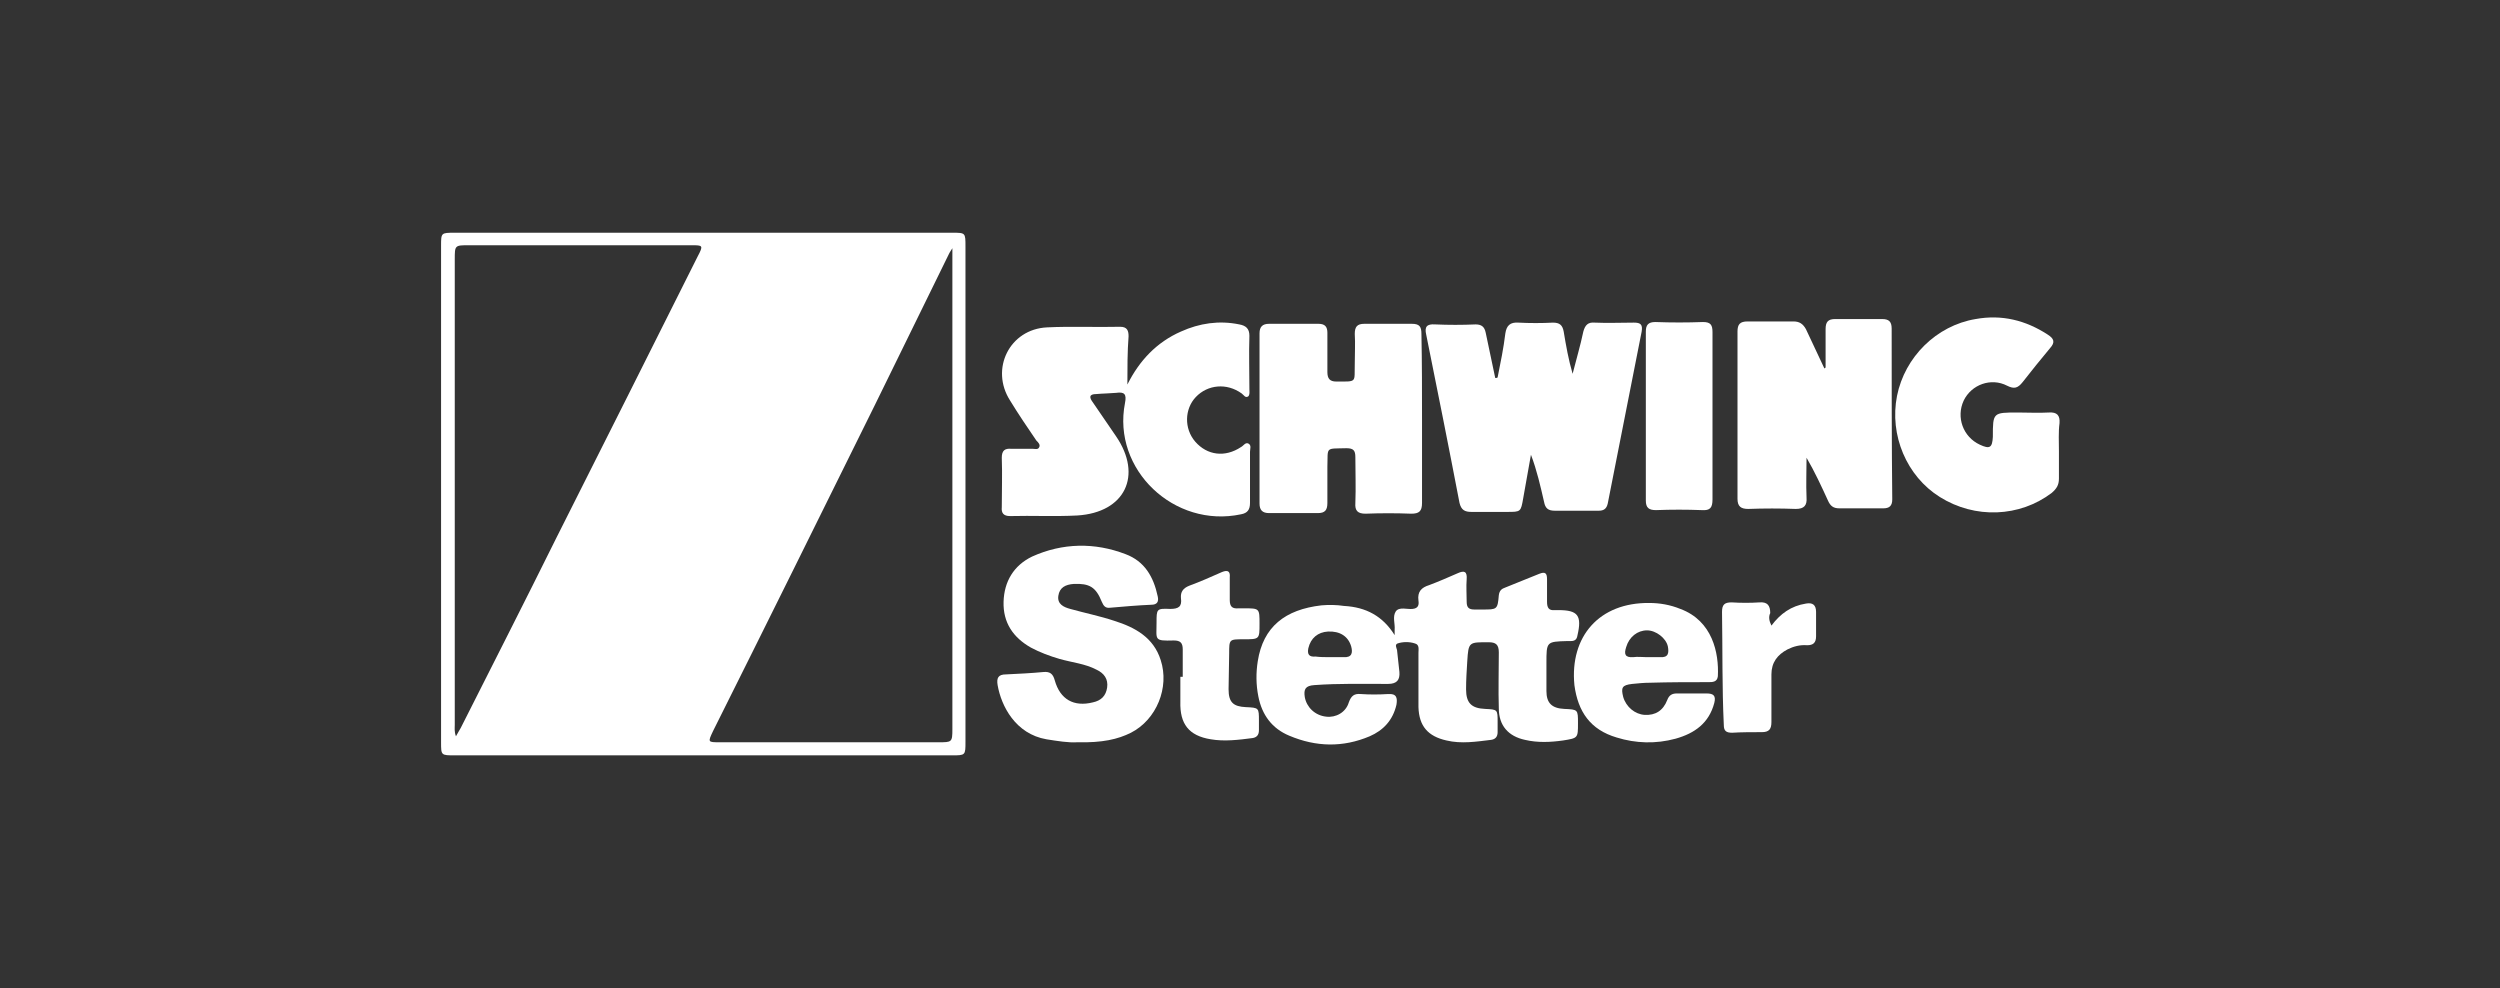
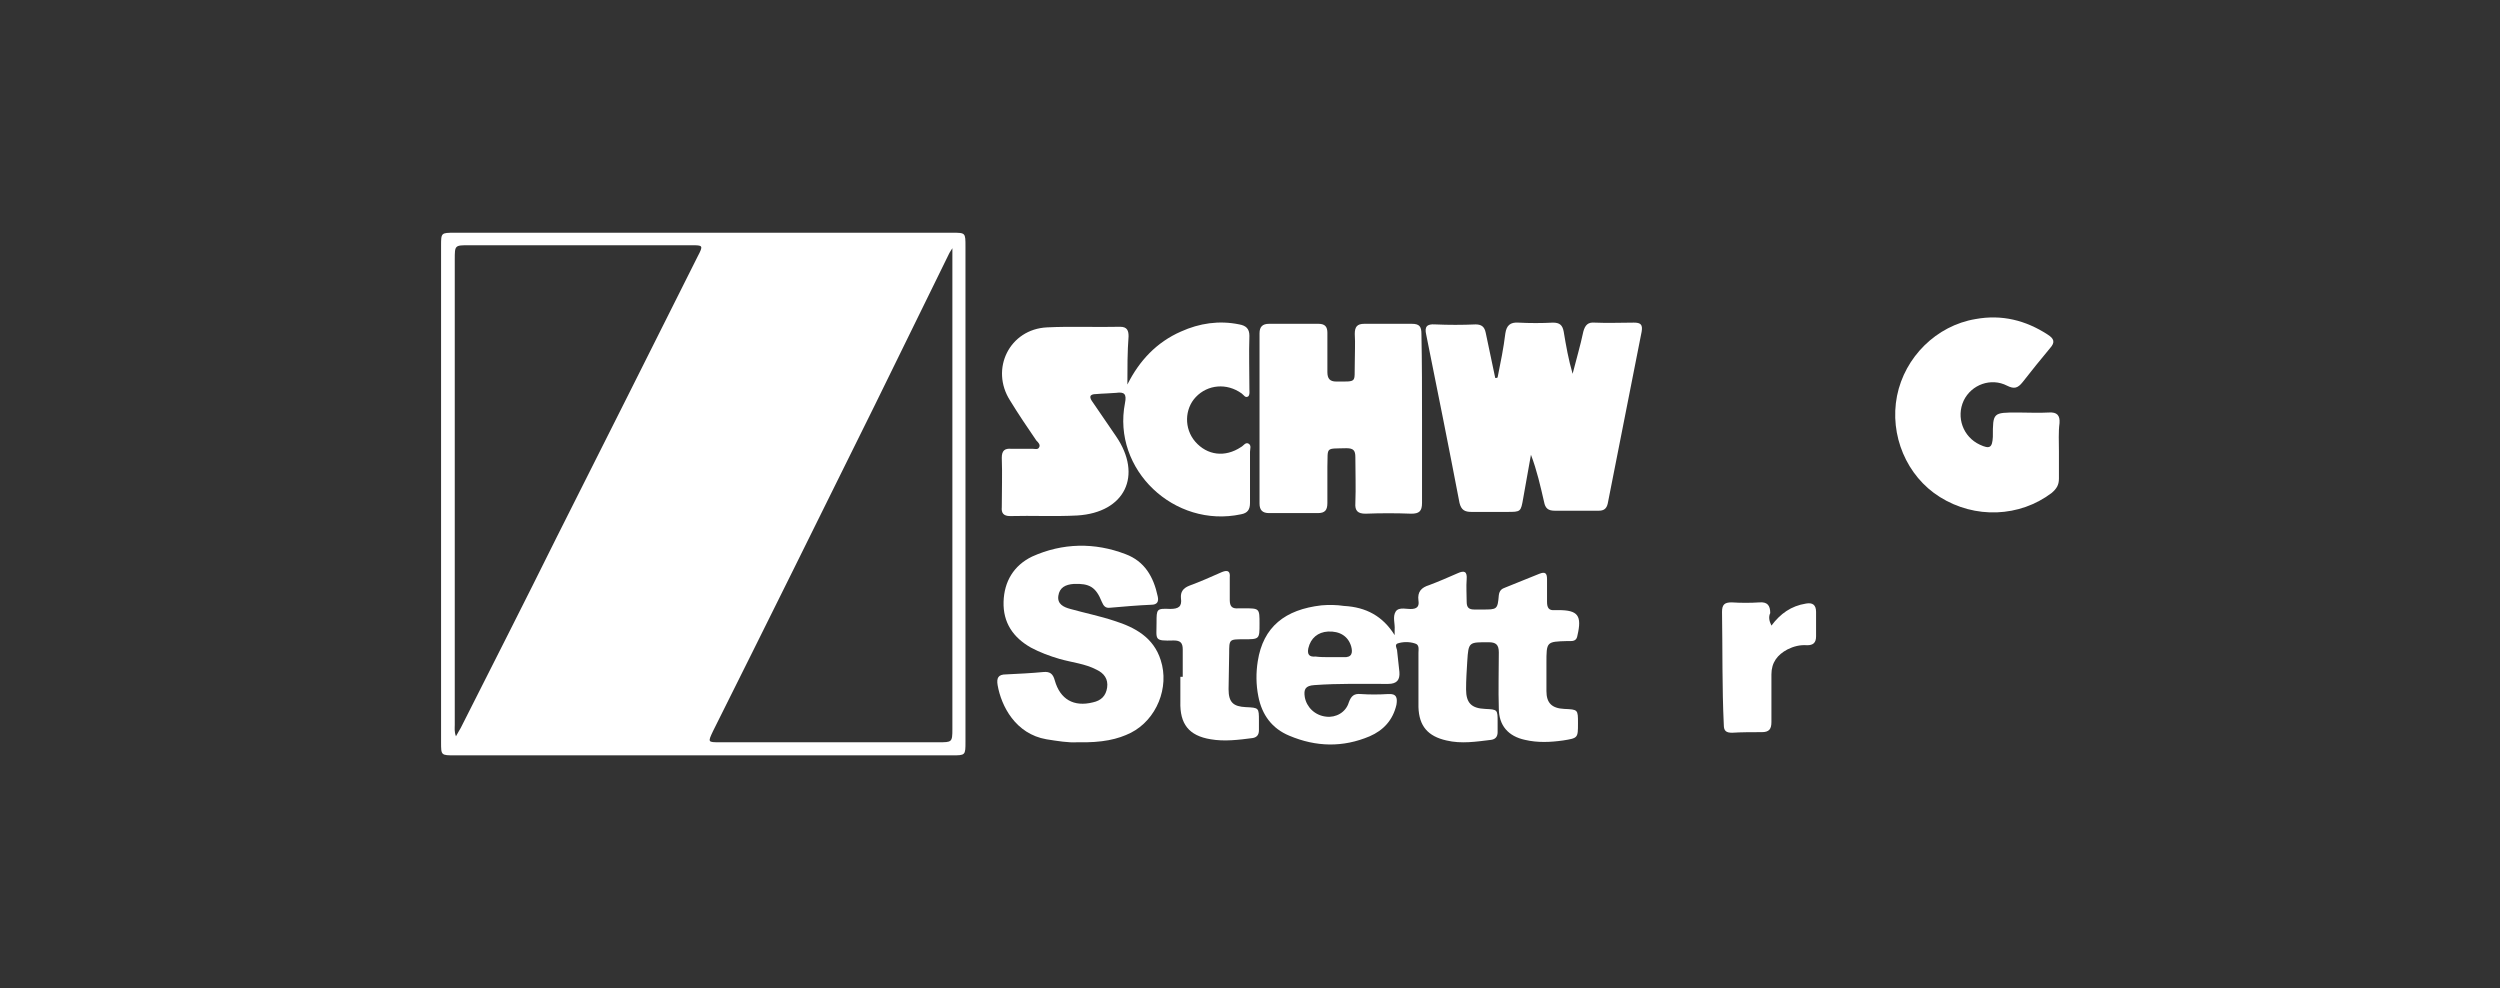
<svg xmlns="http://www.w3.org/2000/svg" version="1.1" id="Capa_1" x="0px" y="0px" viewBox="0 0 420 166" style="enable-background:new 0 0 420 166;" xml:space="preserve">
  <rect x="0" y="0" width="420" height="166" fill="#333333" stroke="none" />
  <style type="text/css">
	.st0{fill:#FFFFFF;}
</style>
  <g>
    <path class="st0" d="M117.9,126.9c-13.8,0-27.7,0-41.5,0c-2.3,0-2.3,0-2.3-2.2c0-27.8,0-55.6,0-83.4c0-2.2,0-2.2,2.3-2.2   c27.9,0,55.7,0,83.6,0c2.2,0,2.2,0,2.2,2.3c0,27.7,0,55.5,0,83.2c0,2.3,0,2.3-2.3,2.3C145.8,126.9,131.9,126.9,117.9,126.9z    M76.6,123.7c0.3-0.6,0.6-1,0.8-1.4c5.4-10.7,10.8-21.3,16.1-32c7.9-15.7,15.8-31.4,23.7-47.2c1-1.9,0.9-1.9-1.1-1.9   c-12.4,0-24.9,0-37.3,0c-2.4,0-2.4,0-2.4,2.4c0,26.1,0,52.1,0,78.2C76.4,122.3,76.3,122.9,76.6,123.7z M160,41.7   c-0.3,0.5-0.4,0.6-0.5,0.8c-4.2,8.6-8.4,17.1-12.6,25.7c-9,18.2-18,36.4-27.1,54.6c-0.9,1.9-0.9,1.9,1.1,1.9c12.3,0,24.6,0,36.8,0   c2.2,0,2.3,0,2.3-2.2c0-26.3,0-52.6,0-78.9C160,43,160,42.5,160,41.7z" />
    <path class="st0" d="M189.4,64.6c2-4,4.9-7.1,9-8.9c3.1-1.4,6.4-1.9,9.8-1.2c1.1,0.2,1.7,0.7,1.7,1.9c-0.1,3,0,6,0,9   c0,0.4,0.1,0.9-0.2,1.2c-0.5,0.3-0.7-0.2-1.1-0.5c-2.5-1.8-5.7-1.5-7.7,0.6c-1.9,2-2,5.3-0.1,7.5c2,2.3,5,2.7,7.7,0.9   c0.4-0.2,0.7-0.8,1.2-0.6c0.6,0.3,0.3,0.9,0.3,1.4c0,2.9,0,5.8,0,8.6c0,1.1-0.4,1.7-1.5,1.9c-11.2,2.4-21.7-7.5-19.5-18.7   c0.3-1.5-0.1-1.9-1.5-1.7c-1.1,0.1-2.2,0.1-3.3,0.2c-1.3,0-1.2,0.6-0.6,1.4c1.3,1.9,2.6,3.8,3.9,5.7c4.5,6.6,1.5,12.8-6.5,13.3   c-3.8,0.2-7.6,0-11.3,0.1c-1.1,0-1.5-0.5-1.4-1.5c0-2.8,0.1-5.5,0-8.3c0-1.2,0.5-1.6,1.6-1.5c1.2,0,2.4,0,3.6,0   c0.4,0,0.9,0.2,1.1-0.3c0.2-0.4-0.2-0.8-0.5-1.1c-1.5-2.2-3-4.4-4.4-6.7c-3.4-5.3-0.1-12,6.2-12.3c4.1-0.2,8.2,0,12.3-0.1   c1.2,0,1.4,0.7,1.4,1.6C189.4,59.1,189.4,61.8,189.4,64.6z" />
    <path class="st0" d="M234.3,106.7c0-0.3,0-0.6,0-0.9c0.1-1-0.4-2.2,0.2-3.1c0.6-0.8,1.9-0.3,2.8-0.4c1-0.1,1.1-0.7,1-1.4   c-0.2-1.5,0.5-2.2,1.8-2.6c1.6-0.6,3.2-1.3,4.8-2c1.1-0.5,1.6-0.3,1.5,1c-0.1,1.3,0,2.5,0,3.8c0,1,0.4,1.3,1.3,1.3   c0.5,0,0.9,0,1.4,0c2.4,0,2.5,0,2.7-2.4c0.1-0.8,0.5-1.1,1.1-1.3c1.9-0.8,3.8-1.5,5.7-2.3c1-0.4,1.3-0.1,1.3,0.9c0,1.3,0,2.5,0,3.8   c0,1,0.3,1.5,1.3,1.4c0.2,0,0.4,0,0.6,0c3.3,0,4,0.9,3.2,4.3c-0.1,0.6-0.4,0.9-1.1,0.9c-0.2,0-0.4,0-0.6,0   c-3.5,0.1-3.5,0.1-3.5,3.7c0,1.6,0,3.1,0,4.7c0,2,0.9,2.9,3,3c2.3,0.1,2.3,0.1,2.3,2.4c0,2.5,0,2.5-2.5,2.9   c-2.1,0.3-4.3,0.4-6.4-0.1c-2.8-0.6-4.4-2.4-4.4-5.3c-0.1-3.1,0-6.3,0-9.4c0-1.3-0.5-1.7-1.7-1.7c-3.3,0-3.4-0.1-3.6,3.2   c-0.1,1.6-0.2,3.1-0.2,4.7c0,2.3,0.9,3.2,3.2,3.3c2.1,0.1,2.1,0.1,2.1,2.2c0,0.6,0,1.2,0,1.7c0,0.8-0.4,1.2-1.1,1.3   c-2.5,0.3-5,0.7-7.5,0.1c-3.1-0.7-4.6-2.4-4.7-5.6c0-3,0-6.1,0-9.1c0-0.6,0.2-1.4-0.6-1.6c-0.9-0.3-2-0.3-2.9,0   c-0.5,0.2-0.2,0.7-0.1,1.1c0.1,1.2,0.3,2.5,0.4,3.7c0.1,1.3-0.4,2-1.9,2c-4.1,0-8.3-0.1-12.4,0.2c-1.5,0.1-1.8,0.7-1.6,2   c0.3,1.7,1.7,3.1,3.6,3.3c1.6,0.2,3.3-0.7,3.8-2.4c0.4-1.1,0.9-1.5,2-1.4c1.5,0.1,3,0.1,4.6,0c1.4-0.1,1.6,0.6,1.4,1.8   c-0.6,2.6-2.2,4.3-4.5,5.3c-4.5,1.9-9,1.8-13.5-0.1c-2.9-1.2-4.6-3.5-5.2-6.6c-0.4-2-0.4-4-0.1-5.9c0.9-5.8,4.6-8.7,10.7-9.4   c1.2-0.1,2.5-0.1,3.8,0.1C229.5,102,232.3,103.5,234.3,106.7z M223.3,110.4c0.8,0,1.6,0,2.4,0c1.4,0.1,1.6-0.7,1.3-1.8   c-0.5-1.7-1.9-2.6-3.9-2.5c-1.7,0.1-2.9,1.1-3.3,2.8c-0.2,1,0.1,1.5,1.2,1.4C221.8,110.4,222.5,110.4,223.3,110.4z" />
    <path class="st0" d="M251.6,63.4c0.5-2.5,1-4.9,1.3-7.4c0.2-1.3,0.8-1.9,2.2-1.8c1.9,0.1,3.9,0.1,5.8,0c1.1,0,1.6,0.4,1.8,1.5   c0.4,2.4,0.8,4.7,1.5,7.1c0.6-2.4,1.3-4.7,1.8-7.1c0.3-1.1,0.8-1.6,1.9-1.5c2.2,0.1,4.4,0,6.6,0c1.1,0,1.5,0.3,1.3,1.5   c-1.9,9.6-3.8,19.3-5.7,28.9c-0.2,0.9-0.7,1.2-1.5,1.2c-2.5,0-4.9,0-7.4,0c-1.1,0-1.6-0.4-1.8-1.5c-0.6-2.6-1.2-5.3-2.2-7.9   c-0.4,2.4-0.9,4.9-1.3,7.3c-0.4,2.3-0.4,2.3-2.7,2.3c-2,0-4,0-6,0c-1.1,0-1.7-0.3-2-1.5c-1.8-9.4-3.7-18.9-5.6-28.3   c-0.3-1.3,0.1-1.8,1.5-1.7c2.3,0.1,4.5,0.1,6.8,0c1,0,1.5,0.4,1.7,1.4c0.5,2.5,1.1,5.1,1.6,7.6C251.4,63.5,251.5,63.5,251.6,63.4z" />
-     <path class="st0" d="M306.7,61.7c0-2.1,0-4.3,0-6.4c0-1.2,0.4-1.7,1.6-1.7c2.6,0,5.2,0,7.9,0c1.1,0,1.6,0.4,1.6,1.6   c0,9.6,0,19.1,0.1,28.7c0,1.1-0.5,1.5-1.5,1.5c-2.5,0-4.9,0-7.4,0c-1,0-1.5-0.4-1.9-1.3c-1.1-2.4-2.2-4.8-3.6-7.2   c0,2.2-0.1,4.4,0,6.7c0.1,1.3-0.4,1.9-1.8,1.9c-2.7-0.1-5.3-0.1-8,0c-1.2,0-1.8-0.4-1.8-1.7c0-9.4,0-18.7,0-28.1   c0-1.2,0.4-1.7,1.7-1.7c2.6,0,5.1,0,7.7,0c1,0,1.6,0.4,2.1,1.3c1,2.2,2.1,4.4,3.1,6.6C306.6,61.8,306.7,61.8,306.7,61.7z" />
    <path class="st0" d="M238.9,70.5c0,4.7,0,9.3,0,14c0,1.4-0.5,1.8-1.8,1.8c-2.6-0.1-5.1-0.1-7.7,0c-1.3,0-1.8-0.5-1.7-1.8   c0.1-2.6,0-5.1,0-7.7c0-1.1-0.3-1.5-1.5-1.5c-3.6,0.1-3.1-0.3-3.2,3.1c0,2,0,4.1,0,6.1c0,1.2-0.4,1.7-1.6,1.7c-2.7,0-5.5,0-8.2,0   c-1.1,0-1.6-0.5-1.6-1.6c0-9.5,0-19.1,0-28.6c0-1.1,0.5-1.6,1.6-1.6c2.8,0,5.6,0,8.3,0c1.1,0,1.5,0.5,1.5,1.5c0,2.2,0,4.4,0,6.6   c0,1.1,0.4,1.6,1.5,1.6c3.6,0,3,0.2,3.1-3c0-1.7,0.1-3.4,0-5c0-1.2,0.4-1.7,1.6-1.7c2.7,0,5.3,0,8,0c1.3,0,1.6,0.5,1.6,1.7   C238.9,61,238.9,65.8,238.9,70.5z" />
    <path class="st0" d="M345.9,75.8c0,1.5,0,3,0,4.6c0,1.1-0.4,1.7-1.2,2.4c-5.4,4.1-12.9,4.4-18.8,0.7c-5.6-3.5-8.5-10.4-7.2-17   c1.3-6.5,6.6-11.8,13.2-12.9c4.4-0.8,8.4,0.2,12.1,2.6c1.1,0.7,1.3,1.3,0.4,2.3c-1.6,1.9-3.1,3.8-4.6,5.7c-0.8,1-1.4,1.2-2.6,0.6   c-2.7-1.4-6-0.2-7.3,2.5c-1.3,2.8-0.1,6.1,2.7,7.4c1.7,0.8,2.1,0.5,2.2-1.3c0-4.1,0-4.1,4.2-4.1c1.7,0,3.5,0.1,5.2,0   c1.4-0.1,1.9,0.5,1.8,1.8C345.8,72.6,345.9,74.2,345.9,75.8z" />
    <path class="st0" d="M181,124.7c-1.5,0.1-3.3-0.2-5.2-0.5c-5.2-0.9-7.6-5.6-8.2-9.1c-0.2-1.2,0.1-1.8,1.4-1.8   c2.1-0.1,4.2-0.2,6.3-0.4c1.1-0.1,1.6,0.3,1.9,1.4c0.9,3.2,3.2,4.5,6.4,3.7c1.4-0.3,2.2-1.1,2.4-2.5c0.2-1.4-0.5-2.4-1.8-3   c-1.9-1-4.1-1.2-6.2-1.8c-1.7-0.5-3.3-1.1-4.8-1.9c-3-1.7-4.7-4.2-4.6-7.7c0.1-3.4,1.7-6.1,4.8-7.6c5.1-2.3,10.5-2.4,15.7-0.4   c3.2,1.2,4.7,3.8,5.4,7.1c0.2,0.9-0.1,1.4-1.1,1.4c-2.3,0.1-4.6,0.3-6.9,0.5c-0.8,0.1-1.1-0.3-1.4-1c-1-2.5-2.1-3.1-4.7-3   c-1.4,0.1-2.4,0.6-2.6,2c-0.2,1.4,0.9,1.9,2,2.2c2.5,0.7,5,1.2,7.4,2c3.5,1.1,6.6,2.8,7.8,6.6c1.5,4.6-0.7,10-5,12.2   C187.8,124.2,185.2,124.8,181,124.7z" />
-     <path class="st0" d="M277.1,101.3c1.7,0,3.5,0.3,5.2,1c5.4,2,6.5,7.4,6.3,11.3c-0.1,1-0.9,1-1.6,1c-3.3,0-6.5,0-9.8,0.1   c-1,0-2,0.1-3,0.2c-1.7,0.2-1.9,0.6-1.5,2.2c0.5,1.7,2,2.9,3.6,3c1.8,0.1,3.1-0.7,3.8-2.5c0.3-0.8,0.8-1.1,1.6-1.1c1.7,0,3.4,0,5,0   c1.2,0,1.6,0.4,1.3,1.6c-0.9,3.4-3.3,5.1-6.5,6c-3.3,0.9-6.7,0.8-9.9-0.2c-4.4-1.3-6.5-4.3-7.1-8.8   C263.7,106.9,268.7,101.2,277.1,101.3z M276.6,110.4c0.8,0,1.6,0,2.3,0c1.4,0.1,1.5-0.7,1.3-1.8c-0.3-1.4-2-2.7-3.5-2.7   c-1.6,0-3,1.1-3.5,2.8c-0.4,1.2-0.2,1.8,1.2,1.7C275.1,110.3,275.9,110.4,276.6,110.4z" />
-     <path class="st0" d="M287.7,69.9c0,4.7,0,9.3,0,14c0,1.4-0.4,1.9-1.8,1.8c-2.6-0.1-5.1-0.1-7.7,0c-1.2,0-1.7-0.4-1.7-1.6   c0-9.5,0-18.9,0-28.4c0-1.1,0.4-1.6,1.6-1.6c2.7,0.1,5.3,0.1,8,0c1.3,0,1.6,0.5,1.6,1.7C287.7,60.5,287.7,65.2,287.7,69.9z" />
    <path class="st0" d="M198.7,113.7c0-1.5,0-3,0-4.6c0-1.1-0.4-1.5-1.5-1.5c-3.4,0.1-2.9-0.1-2.9-3c0-2.3,0-2.4,2.3-2.3   c1.4,0,2-0.4,1.8-1.8c-0.1-1.1,0.4-1.7,1.4-2.1c1.9-0.7,3.7-1.5,5.5-2.3c1-0.4,1.4-0.1,1.3,0.9c0,1.3,0,2.5,0,3.8   c0,1.1,0.4,1.5,1.5,1.4c0.3,0,0.6,0,0.9,0c2.6,0,2.6,0,2.6,2.6c0,2.6,0,2.6-2.7,2.6c-2.4,0-2.4,0-2.4,2.4c0,2-0.1,4-0.1,6   c0,2.2,0.8,2.9,2.9,3c2.2,0.1,2.2,0.1,2.2,2.3c0,0.5,0,1,0,1.6c0,0.8-0.4,1.2-1.1,1.3c-2.3,0.3-4.7,0.6-7,0.2   c-3.7-0.6-5.2-2.6-5.1-6.3c0-1.4,0-2.8,0-4.2C198.6,113.7,198.7,113.7,198.7,113.7z" />
    <path class="st0" d="M297.6,105.1c1.5-2,3.3-3.3,5.8-3.7c1.1-0.2,1.7,0.2,1.7,1.4c0,1.4,0,2.7,0,4.1c0,1.1-0.5,1.5-1.5,1.5   c-1.2-0.1-2.3,0.2-3.3,0.7c-1.7,0.9-2.7,2.2-2.7,4.2c0,2.7,0,5.3,0,8c0,1.2-0.4,1.7-1.6,1.7c-1.7,0-3.4,0-5,0.1   c-1,0-1.4-0.3-1.4-1.3c-0.3-6.3-0.2-12.7-0.3-19c0-1.2,0.4-1.6,1.6-1.6c1.6,0.1,3.2,0.1,4.7,0c1.3-0.1,1.8,0.5,1.8,1.8   C297.1,103.6,297.2,104.3,297.6,105.1z" />
  </g>
</svg>